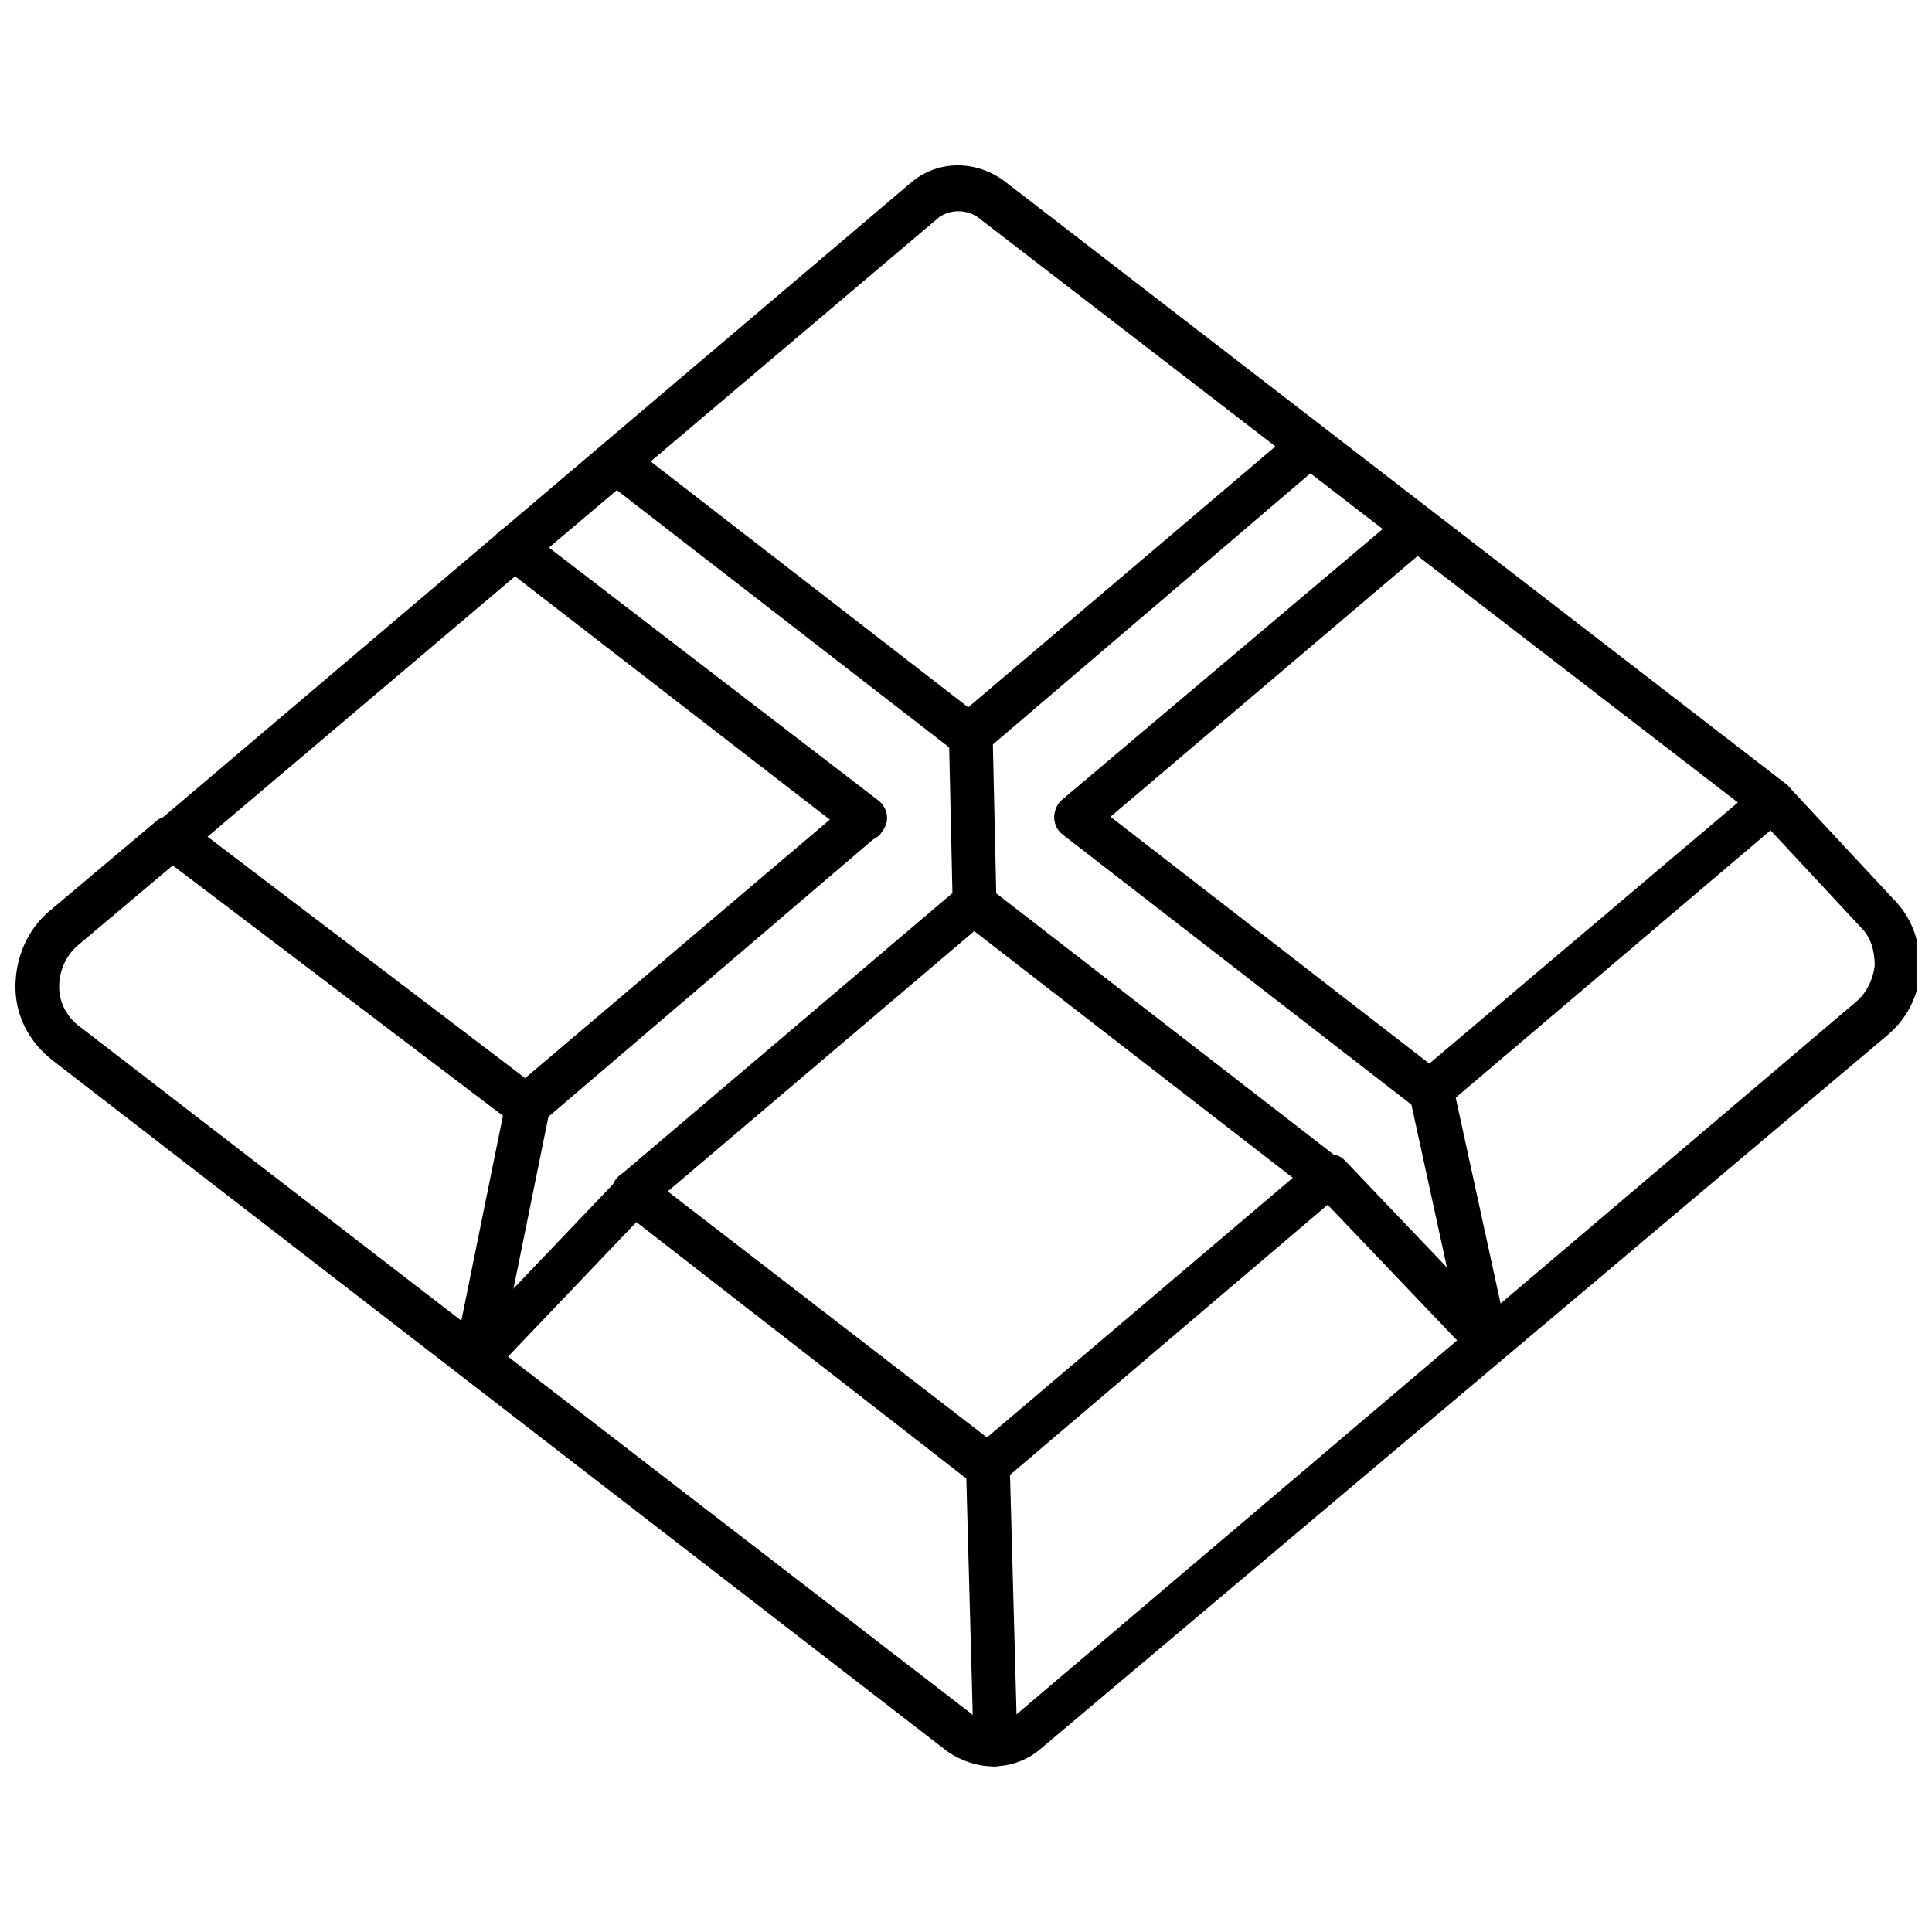
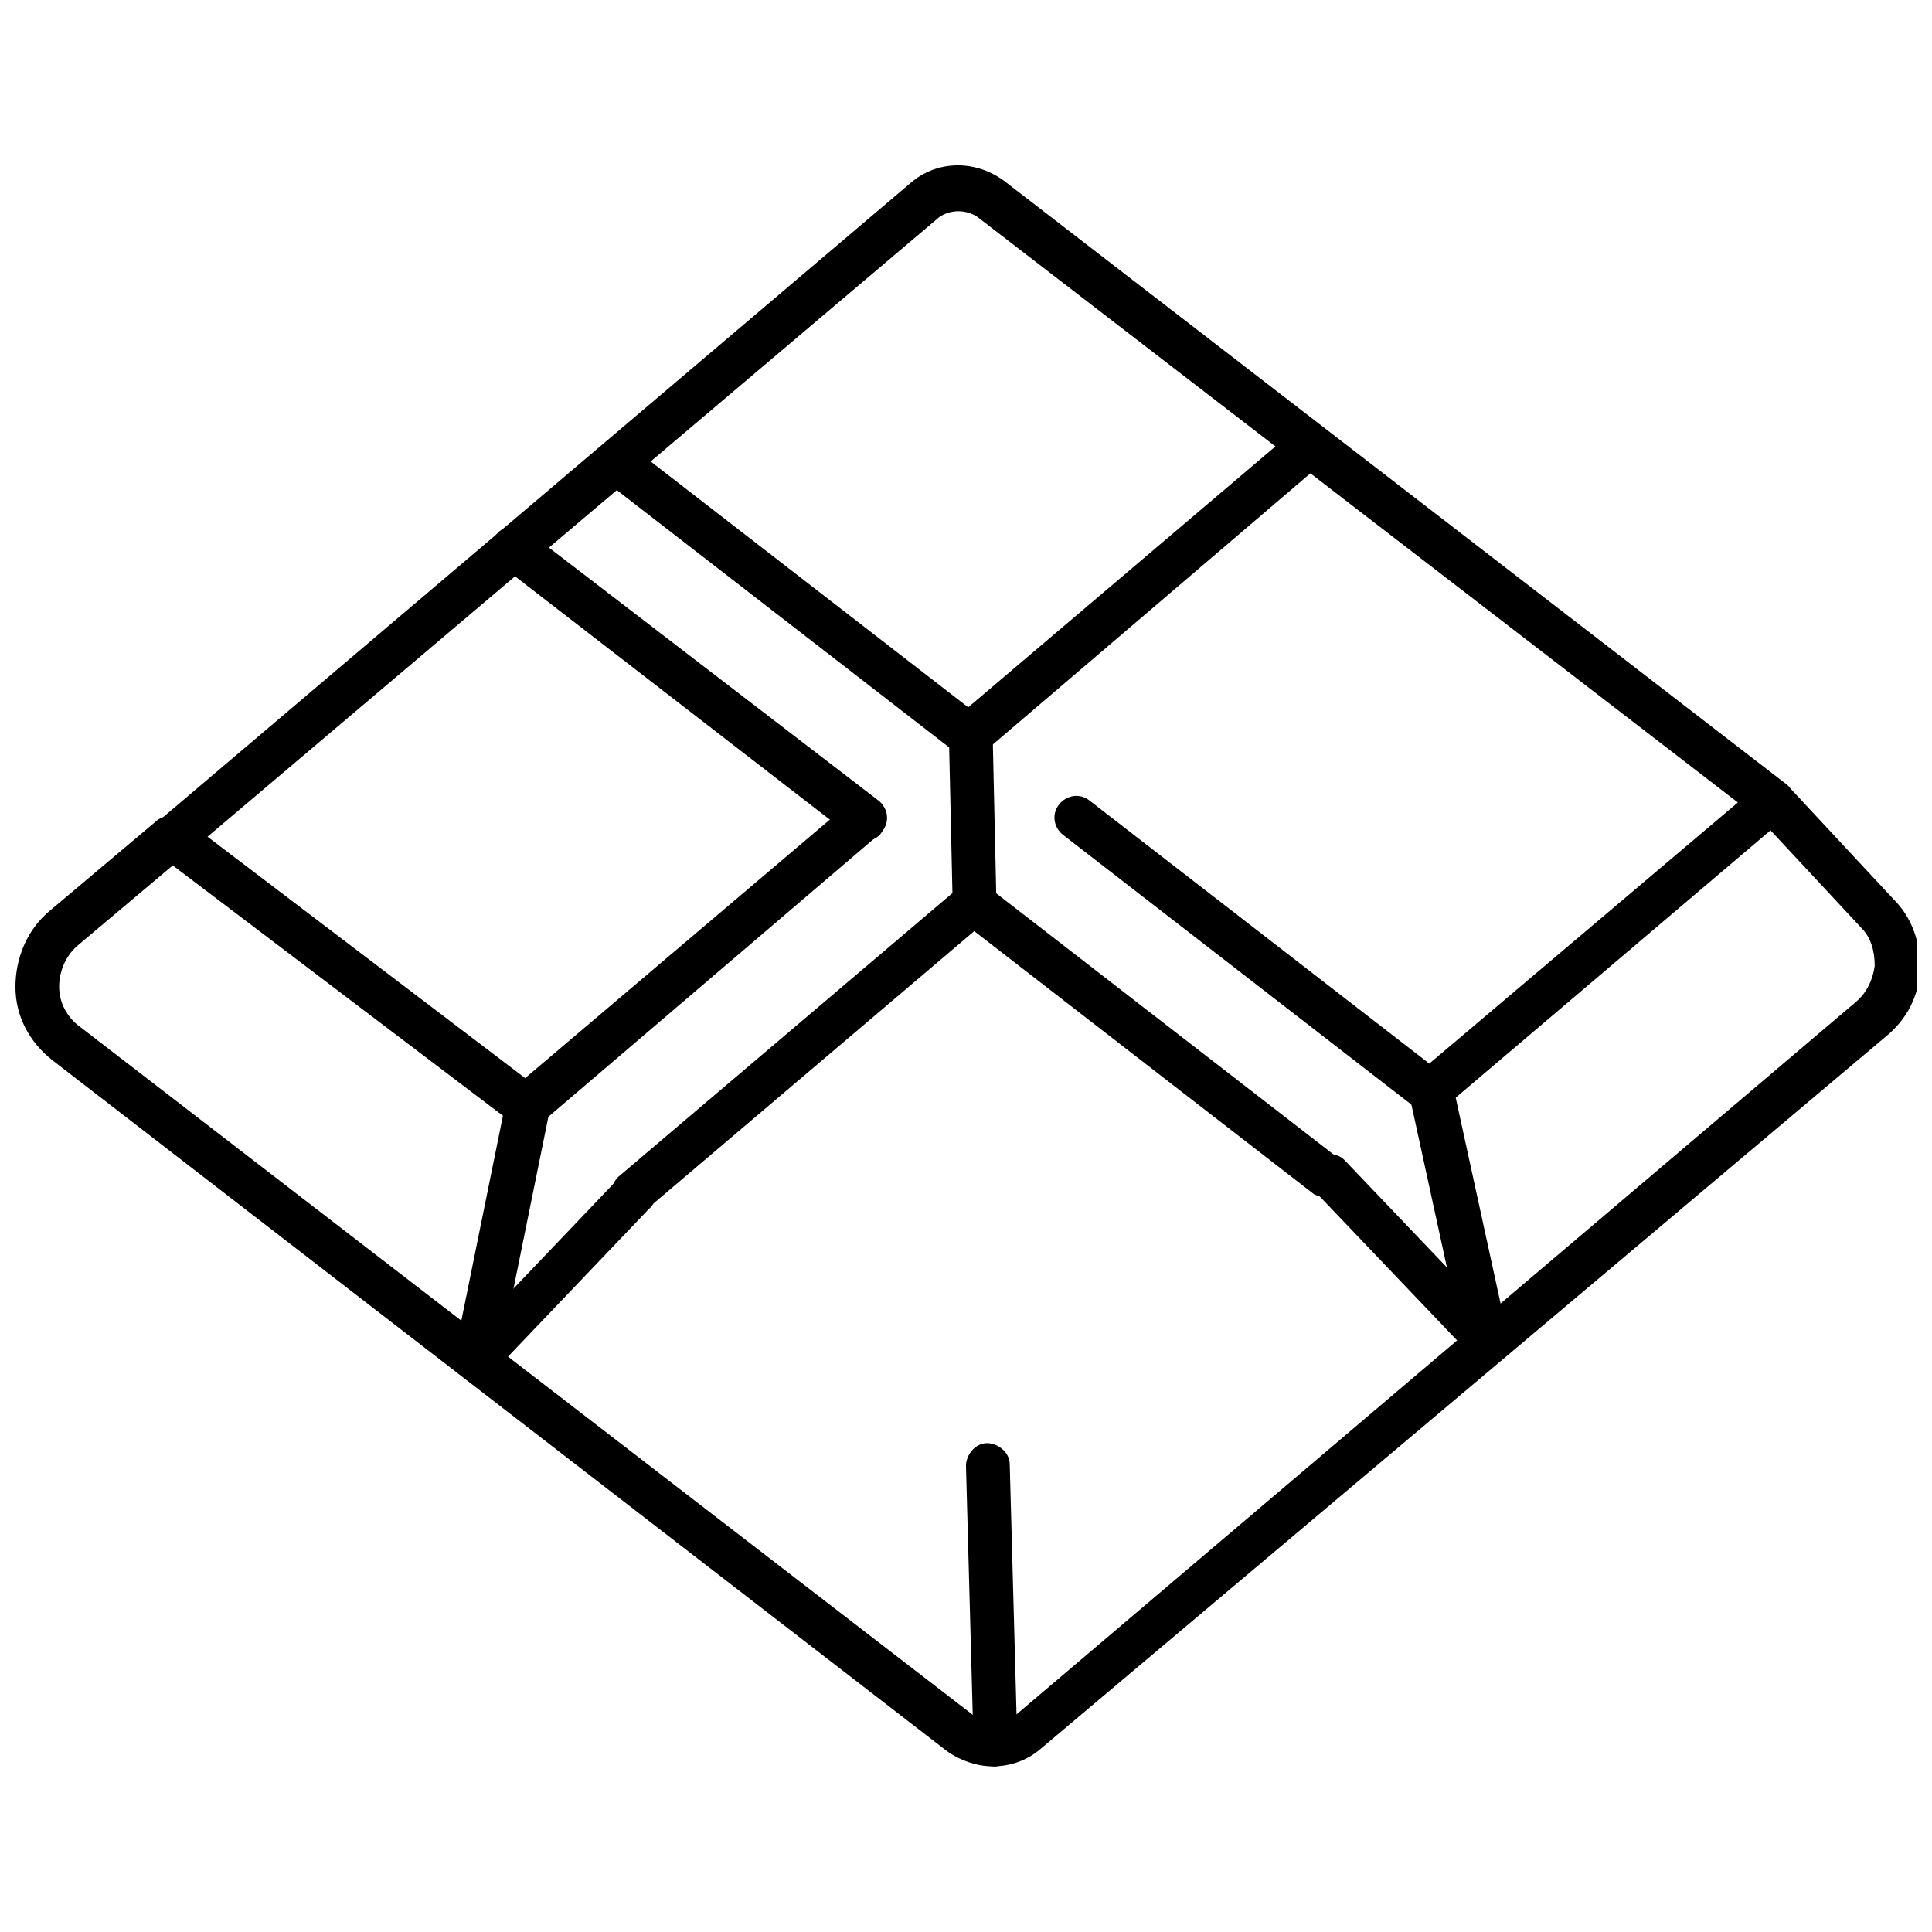
<svg xmlns="http://www.w3.org/2000/svg" width="800px" height="800px" version="1.1" viewBox="144 144 512 512">
  <defs>
    <clipPath id="a">
      <path d="m148.09 351h503.81v262h-503.81z" />
    </clipPath>
  </defs>
-   <path d="m405.54 540.06-97.234-75.574c-2.519-2.016-3.023-5.543-1.008-8.062s5.543-3.023 8.062-1.008l90.184 69.527 86.656-73.555c2.519-2.016 6.047-1.512 8.062 0.504 2.016 2.519 1.512 6.047-0.504 8.062z" />
  <path d="m283.62 442.82c-1.008 0-2.519-0.504-3.527-1.008l-93.707-71.039c-1.512-1.008-2.016-2.519-2.519-4.535 0-1.512 0.504-3.527 2.016-4.535l199.51-169.28c7.055-6.047 17.129-6.047 24.688-0.504l207.07 159.71c1.512 1.008 2.016 2.519 2.016 4.535 0 1.512-0.504 3.527-2.016 4.535l-90.184 76.578c-2.519 2.016-6.047 1.512-8.062-0.504-2.016-2.519-1.512-6.047 0.504-8.062l85.145-72.043-201.52-155.17c-3.023-2.016-7.055-2.016-10.078 0l-193.96 164.24 88.168 67.008c2.519 2.016 3.023 5.543 1.008 8.062-1.008 1.512-3.023 2.016-4.535 2.016z" />
  <path d="m495.72 461.46c-1.008 0-2.519-0.504-3.527-1.008l-93.707-72.551c-2.519-2.016-3.023-5.543-1.008-8.062s5.543-3.023 8.062-1.008l93.707 72.547c2.519 2.016 3.023 5.543 1.008 8.062-1.008 1.516-2.519 2.019-4.535 2.019z" />
  <path d="m373.3 366.75c-1.008 0-2.519-0.504-3.527-1.008l-93.203-72.043c-2.519-2.016-3.023-5.543-1.008-8.062 2.016-2.519 5.543-3.023 8.062-1.008l93.203 71.539c2.519 2.016 3.023 5.543 1.008 8.062-1.008 2.016-3.023 2.519-4.535 2.519z" />
  <path d="m522.93 438.79c-1.008 0-2.519-0.504-3.527-1.008l-93.711-72.551c-2.519-2.016-3.023-5.543-1.008-8.062s5.543-3.023 8.062-1.008l93.707 72.547c2.519 2.016 3.023 5.543 1.008 8.062-1.008 1.012-2.519 2.019-4.531 2.019z" />
  <path d="m401.01 344.58c-1.008 0-2.519-0.504-3.527-1.008l-93.711-72.547c-2.519-2.016-3.023-5.543-1.008-8.062 2.016-2.519 5.543-3.023 8.062-1.008l93.707 72.547c2.519 2.016 3.023 5.543 1.008 8.062-1.008 1.008-2.519 2.016-4.531 2.016z" />
  <path d="m311.83 466c-1.512 0-3.023-0.504-4.535-2.016-2.016-2.519-1.512-6.047 0.504-8.062l90.184-76.578c2.519-2.016 6.047-1.512 8.062 0.504 2.016 2.519 1.512 6.047-0.504 8.062l-90.184 76.578c-1.008 1.008-2.016 1.512-3.527 1.512z" />
-   <path d="m429.22 366.24c-1.512 0-3.023-0.504-4.535-2.016-2.016-2.519-1.512-6.047 0.504-8.062l90.688-76.574c2.519-2.016 6.047-1.512 8.062 0.504 2.016 2.519 1.512 6.047-0.504 8.062l-90.184 76.574c-1.512 1.008-2.519 1.512-4.031 1.512z" />
  <path d="m401.01 344.58c-1.512 0-3.023-0.504-4.535-2.016-2.016-2.519-1.512-6.047 0.504-8.062l90.184-76.578c2.519-2.016 6.047-1.512 8.062 0.504 2.016 2.519 1.512 6.047-0.504 8.062l-89.684 76.578c-1.008 1.008-2.519 1.512-4.027 1.512z" />
-   <path d="m283.62 442.82c-1.512 0-3.023-0.504-4.535-2.016-2.016-2.519-2.016-6.047 0.504-8.062l89.68-76.074c2.519-2.016 6.047-2.016 8.062 0.504s2.016 6.047-0.504 8.062l-89.68 76.578c-1.008 1.008-2.016 1.008-3.527 1.008z" />
+   <path d="m283.62 442.82c-1.512 0-3.023-0.504-4.535-2.016-2.016-2.519-2.016-6.047 0.504-8.062l89.68-76.074c2.519-2.016 6.047-2.016 8.062 0.504s2.016 6.047-0.504 8.062l-89.68 76.578z" />
  <path d="m407.55 612.1c-3.023 0-5.543-2.519-5.543-5.543l-2.012-74.059c0-3.023 2.519-6.047 5.543-6.047 3.023 0 6.047 2.519 6.047 5.543l2.016 74.059c-0.508 3.527-3.027 6.047-6.051 6.047z" />
  <path d="m402.02 389.42c-3.023 0-5.543-2.519-5.543-5.543l-1.008-44.84c0-3.023 2.519-6.047 5.543-6.047 3.527 0 6.047 2.519 6.047 5.543l1.008 44.84c-0.004 3.023-2.523 6.047-6.047 6.047z" />
  <path d="m270.02 509.83h-1.008c-3.023-0.504-5.039-3.527-4.535-7.055l13.602-67.008c0.504-3.023 3.527-5.039 7.055-4.535 3.023 0.504 5.039 3.527 4.535 7.055l-13.602 67.008c-1.008 2.519-3.527 4.535-6.047 4.535z" />
  <path d="m270.02 509.83c-1.512 0-3.023-0.504-4.031-1.512-2.519-2.016-2.519-6.047 0-8.062l41.816-43.832c2.016-2.519 6.047-2.519 8.062 0 2.519 2.016 2.519 6.047 0 8.062l-41.816 43.832c-1.008 1.008-2.519 1.512-4.031 1.512z" />
  <path d="m538.04 505.29c-1.512 0-3.023-0.504-4.031-2.016l-41.816-43.832c-2.016-2.519-2.016-6.047 0-8.062 2.519-2.016 6.047-2.016 8.062 0l41.816 43.832c2.016 2.519 2.016 6.047 0 8.062-1.512 1.512-3.023 2.016-4.031 2.016z" />
  <path d="m537.54 505.29c-2.519 0-5.039-2.016-5.543-4.535l-14.609-67.008c-0.504-3.023 1.512-6.047 4.535-7.055 3.023-0.504 6.047 1.512 7.055 4.535l14.609 67.008c0.504 3.023-1.512 6.047-4.535 7.055h-1.512z" />
  <g clip-path="url(#a)">
    <path d="m407.05 612.1c-4.031 0-8.566-1.512-12.09-4.031l-236.79-182.88c-6.551-5.035-10.078-12.09-10.078-19.648 0-7.559 3.023-15.113 9.07-20.152l28.719-24.184c2.516-1.508 6.547-1.508 8.562 1.008 2.016 2.519 1.512 6.047-1.008 8.062l-28.719 24.184c-3.023 2.519-5.039 6.551-5.039 11.082 0 4.031 2.016 8.062 5.543 10.578l237.29 182.88c3.023 2.016 7.055 2.016 10.078 0l223.19-189.43c3.023-2.519 4.535-6.047 5.039-9.574 0-4.031-1.008-7.559-3.527-10.078l-27.207-29.223c-2.016-2.519-2.016-6.047 0.504-8.062 2.519-2.016 6.047-2.016 8.062 0.504l27.207 29.223c5.039 5.039 7.055 11.586 7.055 18.641-0.504 7.055-3.527 13.098-9.07 17.633l-224.2 188.94c-3.527 3.023-8.062 4.535-12.598 4.535z" />
  </g>
</svg>